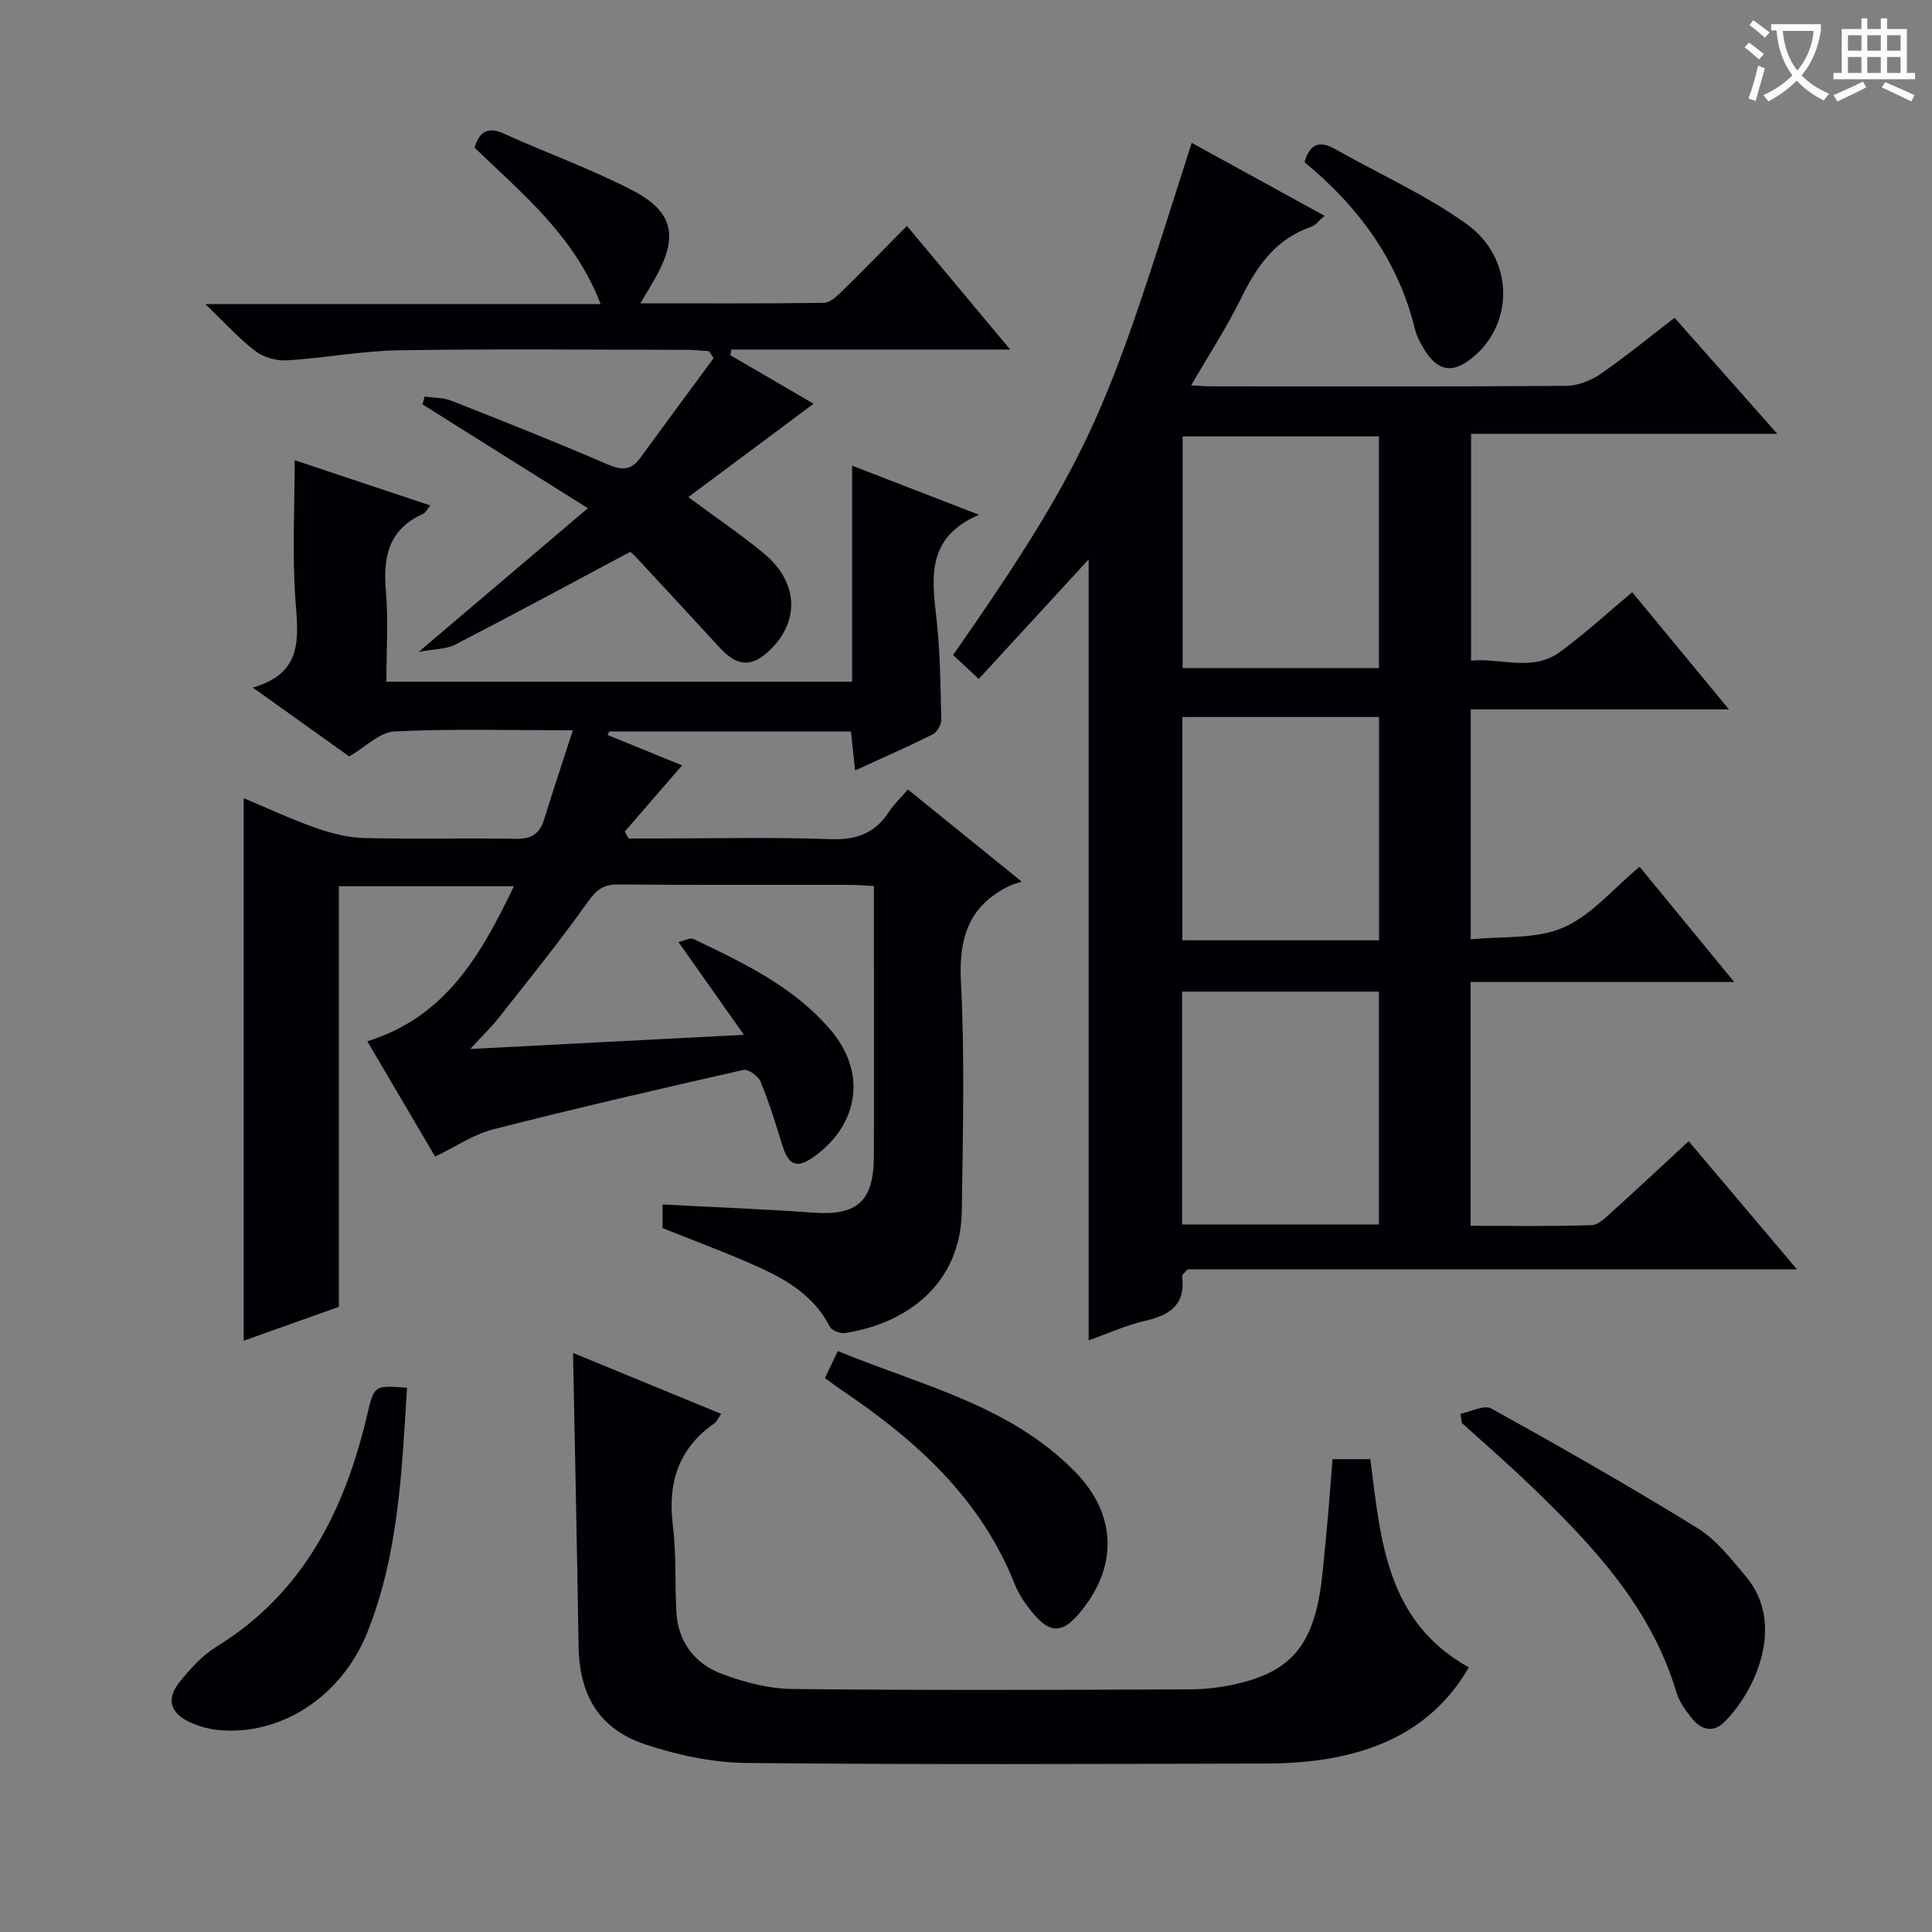
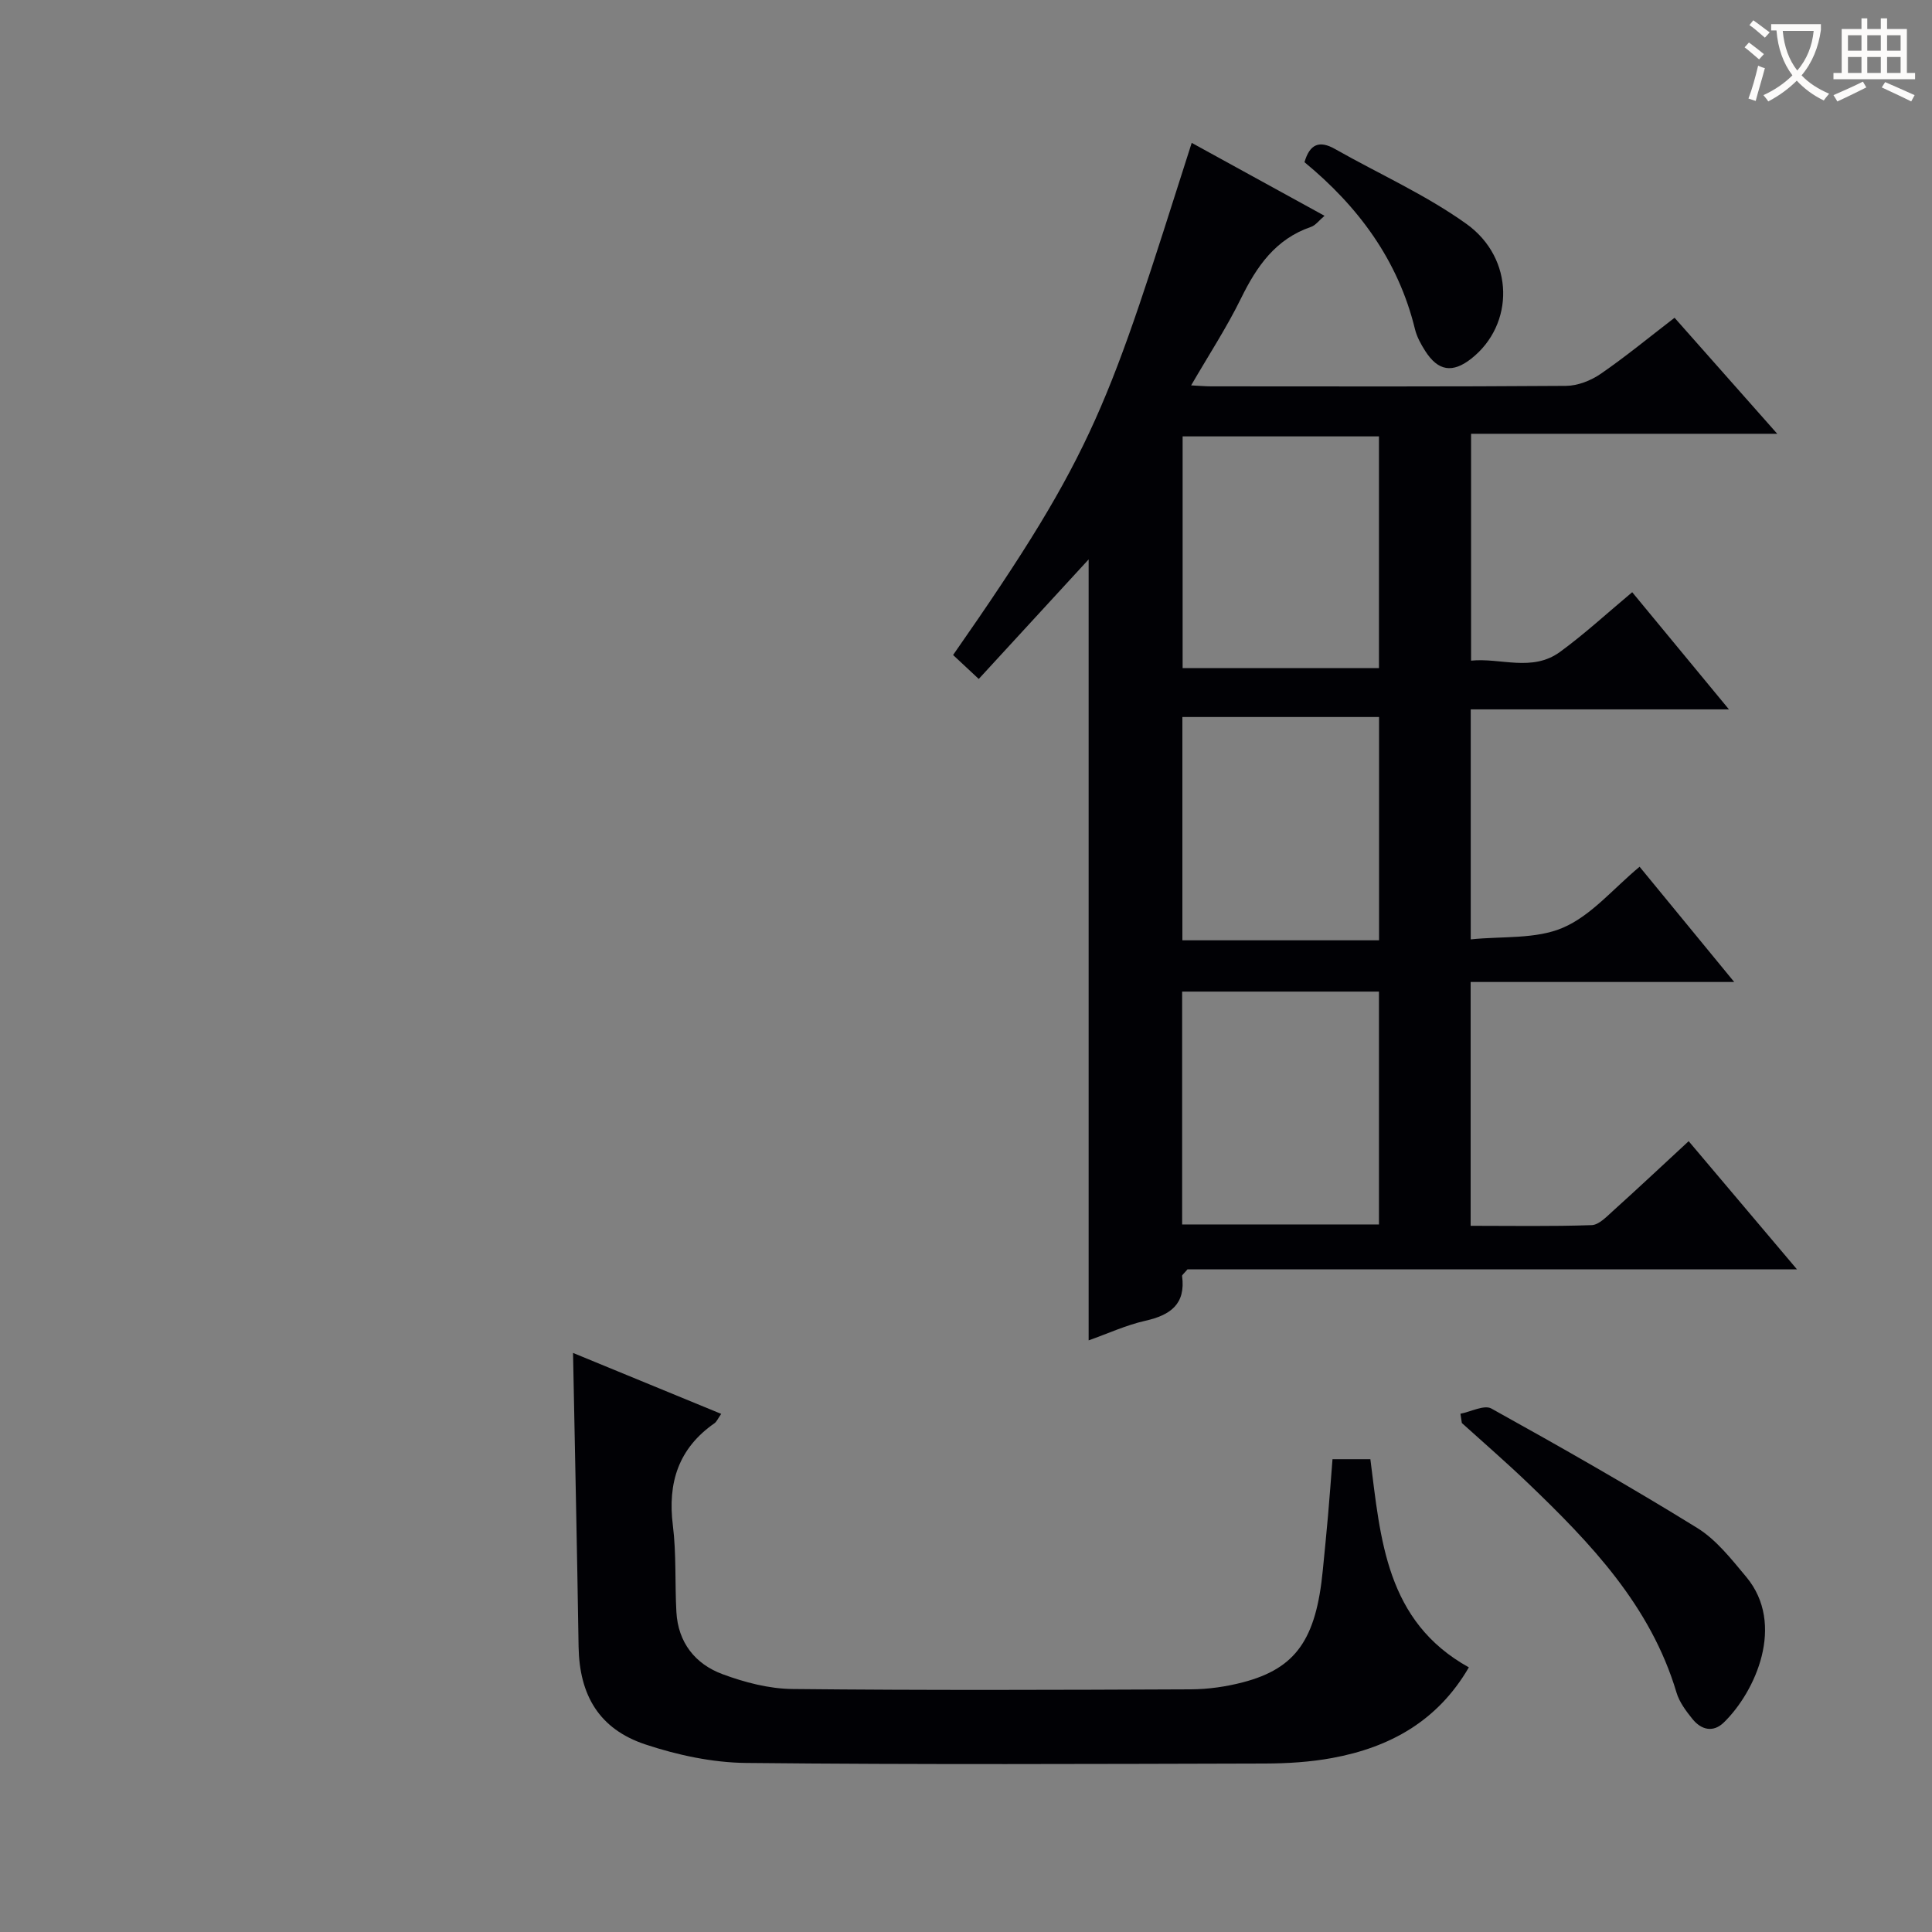
<svg xmlns="http://www.w3.org/2000/svg" enable-background="new 0 0 400 400" viewBox="0 0 400 400">
  <rect x="0" y="0" width="400" height="400" fill="#808080" stroke="none" />
  <g fill="#010105">
    <path d="m339.46 179.45c6.39 7.78 12.55 15.29 19.59 23.86-18.95 0-36.62 0-54.57 0v50.48c8.5 0 16.78.15 25.05-.14 1.51-.05 3.09-1.74 4.41-2.93 5.17-4.66 10.25-9.43 15.68-14.45 7.43 8.79 14.6 17.28 22.42 26.53-42.76 0-84.73 0-126.18 0-.74.89-1.15 1.17-1.12 1.39.77 5.83-2.42 8.09-7.61 9.26-3.99.9-7.78 2.66-11.74 4.06 0-54.06 0-107.62 0-161.69-7.58 8.25-15.06 16.38-22.75 24.75-2.74-2.56-4.03-3.77-5.31-4.96 29.91-42.85 32.04-51.66 49.4-106.03 9.07 4.98 18.06 9.92 27.5 15.1-1.15.97-1.86 1.98-2.81 2.3-7.33 2.51-11.22 8.15-14.47 14.77-2.97 6.06-6.7 11.76-10.34 18.04 1.65.08 2.9.2 4.16.2 24.49.01 48.99.08 73.48-.1 2.41-.02 5.14-1.1 7.16-2.49 5.18-3.57 10.06-7.59 15.29-11.61 6.95 7.85 13.76 15.54 21.26 24.02-21.63 0-42.31 0-63.39 0v46.97c6.1-.63 12.65 2.41 18.43-1.82 5.08-3.71 9.73-8 14.93-12.35 6.55 7.94 12.95 15.69 20.03 24.26-18.4 0-35.77 0-53.46 0v47.62c6.49-.69 13.48.01 19.12-2.43 5.85-2.52 10.39-8.09 15.84-12.61zm-94.71 25.85v48.21h40.75c0-16.2 0-32.09 0-48.21-13.6 0-26.88 0-40.75 0zm40.75-66.97c0-16.31 0-32.06 0-47.98-13.73 0-27.12 0-40.65 0v47.98zm-40.7 10.12v46.23h40.72c0-15.53 0-30.74 0-46.23-13.69 0-27.07 0-40.72 0z" />
-     <path d="m61.01 95.28c8.81 2.94 18.17 6.05 28.1 9.37-.75.89-1.04 1.53-1.52 1.75-7.05 3.13-8.31 8.78-7.7 15.83.53 6.11.11 12.3.11 18.91h96.42c0-14.57 0-29.13 0-44.73 8.93 3.45 16.97 6.57 26.26 10.16-10.94 4.74-9.75 13.02-8.79 21.54.78 6.92.83 13.93.99 20.9.02 1.02-.86 2.58-1.76 3.03-5.16 2.57-10.44 4.89-16.08 7.47-.32-3.02-.58-5.43-.86-8.07-16.85 0-33.44 0-50.04 0-.12.24-.24.49-.36.73 5.16 2.1 10.32 4.21 15.44 6.29-4.01 4.63-7.93 9.16-11.86 13.7.26.48.52.96.78 1.44h5.75c12 0 24.01-.3 35.99.14 5.39.2 9.28-1.19 12.19-5.69.98-1.51 2.34-2.78 3.9-4.6 7.53 6.1 14.95 12.11 23.55 19.07-1.25.44-1.93.61-2.54.9-8.35 4.08-10.5 10.68-10.03 19.81.82 15.79.39 31.65.18 47.48-.2 15.07-11.32 23.31-24.2 25.28-.99.15-2.74-.54-3.14-1.33-3.15-6.2-8.68-9.58-14.62-12.27-6.47-2.93-13.16-5.38-20-8.13 0-1.34 0-2.96 0-4.89 10.53.56 20.93.96 31.3 1.7 8.95.63 12.4-2.31 12.45-11.54.08-14.16.02-28.33.02-42.49 0-4.32 0-8.65 0-13.6-1.8-.09-3.38-.24-4.96-.24-16-.02-31.99.06-47.99-.08-3.03-.03-4.48 1.06-6.25 3.55-5.86 8.25-12.25 16.13-18.51 24.09-1.5 1.91-3.27 3.6-5.87 6.42 19.26-1 37.21-1.92 56.66-2.93-4.89-6.93-9.05-12.82-13.55-19.21 1.2-.26 2.42-.96 3.13-.62 10.37 4.95 20.79 9.88 28.44 18.91 7.29 8.6 5.91 19.23-3.3 26-3.7 2.72-5.46 2.07-6.79-2.28-1.36-4.43-2.74-8.87-4.5-13.14-.47-1.14-2.56-2.62-3.56-2.39-17.3 3.92-34.59 7.91-51.78 12.3-4.09 1.05-7.8 3.61-12.02 5.64-4.48-7.61-9.08-15.44-14.04-23.87 16.29-5.07 23.53-17.94 30.36-32.11-12.43 0-24.13 0-36.25 0v87.09c-6.69 2.38-13.04 4.64-19.7 7.01 0-37.64 0-74.8 0-112.32 4.8 2.01 9.7 4.3 14.79 6.1 3.21 1.13 6.67 2.05 10.04 2.14 10.49.27 21-.03 31.49.17 3.21.06 4.95-1.02 5.87-4 1.84-5.96 3.81-11.87 5.95-18.47-13.02 0-25.01-.34-36.96.24-3.04.15-5.94 3.2-9.34 5.17-6.12-4.37-12.54-8.96-19.96-14.26 10.52-3.02 9.39-10.33 8.83-18.11-.69-9.58-.16-19.23-.16-28.96z" />
    <path d="m118.64 280.11c10.15 4.18 20.24 8.33 30.68 12.62-.68.96-.93 1.61-1.4 1.94-7.45 5.2-9.72 12.31-8.61 21.16.74 5.91.4 11.95.73 17.92.35 6.32 3.89 10.77 9.55 12.87 4.59 1.7 9.62 3.02 14.47 3.07 27.5.29 55 .19 82.49.07 3.62-.02 7.33-.55 10.83-1.47 10.94-2.87 15.11-8.91 16.49-23.17.37-3.8.76-7.61 1.09-11.42.33-3.77.6-7.55.92-11.59h7.84c2.11 16.49 3.2 33.57 20.39 43.1-6.47 11.14-16.38 16.57-28.26 18.76-4.54.84-9.24 1.13-13.87 1.15-35.83.09-71.67.25-107.49-.12-6.98-.07-14.2-1.62-20.86-3.83-9.57-3.18-13.67-10.17-13.84-20.24-.31-20.12-.75-40.25-1.15-60.82z" />
-     <path d="m130.49 114.25c-12.5 6.66-24.32 13.06-36.26 19.22-1.85.95-4.23.87-7.55 1.5 12.37-10.5 23.47-19.93 35.03-29.75-12.12-7.61-23.17-14.55-34.23-21.49.14-.54.28-1.08.42-1.62 1.86.26 3.85.18 5.54.85 10.81 4.26 21.61 8.54 32.27 13.15 2.91 1.26 4.9 1.37 6.81-1.25 5.05-6.92 10.15-13.81 15.23-20.72-.32-.48-.63-.96-.95-1.44-1.54-.09-3.09-.26-4.63-.27-19.83-.02-39.66-.22-59.48.09-7.77.12-15.51 1.62-23.28 2.09-2.16.13-4.82-.61-6.53-1.91-3.37-2.56-6.24-5.78-10.38-9.75h81.85c-5.42-14.15-16.22-22.83-26.1-32.38.99-3.23 2.62-4.48 6.16-2.87 8.76 3.98 17.87 7.24 26.4 11.64 8.65 4.46 9.67 9.55 4.93 18.1-.86 1.54-1.79 3.05-3.16 5.36 13.19 0 25.6.07 38-.1 1.23-.02 2.62-1.29 3.63-2.29 4.4-4.31 8.7-8.73 13.56-13.64 6.94 8.31 13.67 16.37 21.38 25.6-20.17 0-38.95 0-57.74 0-.07.39-.13.78-.2 1.17 5.97 3.48 11.94 6.96 17.24 10.05-8.53 6.35-17.04 12.69-25.94 19.33 5.58 4.13 10.76 7.65 15.57 11.6 7.11 5.85 7.59 13.85 1.52 19.87-3.86 3.84-6.88 3.73-10.57-.28-5.74-6.25-11.51-12.47-17.29-18.69-.53-.6-1.18-1.12-1.25-1.17z" />
    <path d="m302.37 292.7c2.16-.41 4.92-1.9 6.4-1.08 14.36 7.97 28.64 16.09 42.61 24.72 3.97 2.45 7.1 6.48 10.17 10.15 8.18 9.82 1.89 23.77-4.65 30.13-2.21 2.15-4.67 1.53-6.48-.7-1.34-1.66-2.73-3.51-3.32-5.5-5.36-17.97-17.76-30.91-30.79-43.4-4.44-4.25-9.09-8.28-13.65-12.4-.1-.64-.19-1.28-.29-1.92z" />
-     <path d="m84.27 287.33c-1.08 17.37-1.76 34.45-8.2 50.59-5.35 13.42-18.08 21.64-31.13 20.23-1.94-.21-3.92-.79-5.68-1.61-4.09-1.91-4.89-4.85-2.01-8.38 2.18-2.68 4.63-5.42 7.52-7.2 18-11.07 26.55-28.17 31.21-47.87 1.49-6.3 1.48-6.3 8.29-5.76z" />
-     <path d="m170.79 285.3c.81-1.69 1.58-3.3 2.68-5.58 17.13 7.09 35.65 11.18 49.17 25.05 8.82 9.05 8.77 20.09.58 29.52-3.27 3.76-5.76 3.88-9.04.07-1.61-1.87-3.14-3.99-4.04-6.26-6.99-17.7-20.28-29.74-35.55-40.06-1.23-.82-2.41-1.73-3.8-2.74z" />
    <path d="m270.08 33.58c1.08-3.73 3.06-4.59 6.34-2.72 9.08 5.15 18.74 9.45 27.18 15.49 10 7.16 9.96 20.85 1.03 27.89-3.88 3.06-6.88 2.61-9.55-1.57-.89-1.39-1.73-2.92-2.12-4.5-3.48-14.32-11.78-25.45-22.88-34.59z" />
  </g>
  <path d="m362.1 8.8c1.1.8 2.1 1.6 3.1 2.4l-1 1.1c-1.3-1.1-2.3-2-3-2.5zm1.9 4.8c.5.2.9.4 1.4.5-.6 2.3-1.3 4.5-1.9 6.8l-1.5-.5c.8-2.1 1.4-4.3 2-6.8zm-1-9.4c1.3.9 2.4 1.8 3.4 2.5l-1 1.1c-1.4-1.2-2.4-2.1-3.2-2.6zm3.7 2.2v-1.4h10.3v1.2c-.5 3.6-1.8 6.8-4 9.4 1.5 1.6 3.4 2.8 5.7 3.8-.3.4-.7.8-1.1 1.4-2.3-1.1-4.1-2.5-5.6-4.1-1.6 1.6-3.6 3.1-5.9 4.3-.3-.5-.7-.9-1-1.3 2.4-1.1 4.4-2.5 6-4.1-1.9-2.5-3-5.6-3.3-9.3h-1.1zm8.8 0h-6.4c.3 3.3 1.3 6 3 8.2 2-2.3 3.1-5.1 3.4-8.2z" fill="#fcfbfa" />
  <path d="m385.3 3.8h1.3v2.2h2.8v-2.2h1.3v2.2h4.1v9.1h1.7v1.3h-16.9v-1.3h1.7v-9.1h4.1v-2.2zm.4 13.1.7 1.2c-1.8.9-3.8 1.9-6 2.9-.2-.4-.5-.8-.8-1.3 2.3-1 4.3-1.9 6.1-2.8zm-3.1-6.4h2.8v-3.2h-2.8zm0 4.6h2.8v-3.3h-2.8zm4-4.6h2.8v-3.2h-2.8zm0 4.6h2.8v-3.3h-2.8zm3.7 1.9c2.1.9 4.1 1.8 6.1 2.7l-.7 1.3c-2.2-1.1-4.2-2-6.1-2.9zm3.2-9.7h-2.8v3.2h2.8zm-2.8 7.8h2.8v-3.3h-2.8z" fill="#fcfbfa" />
</svg>